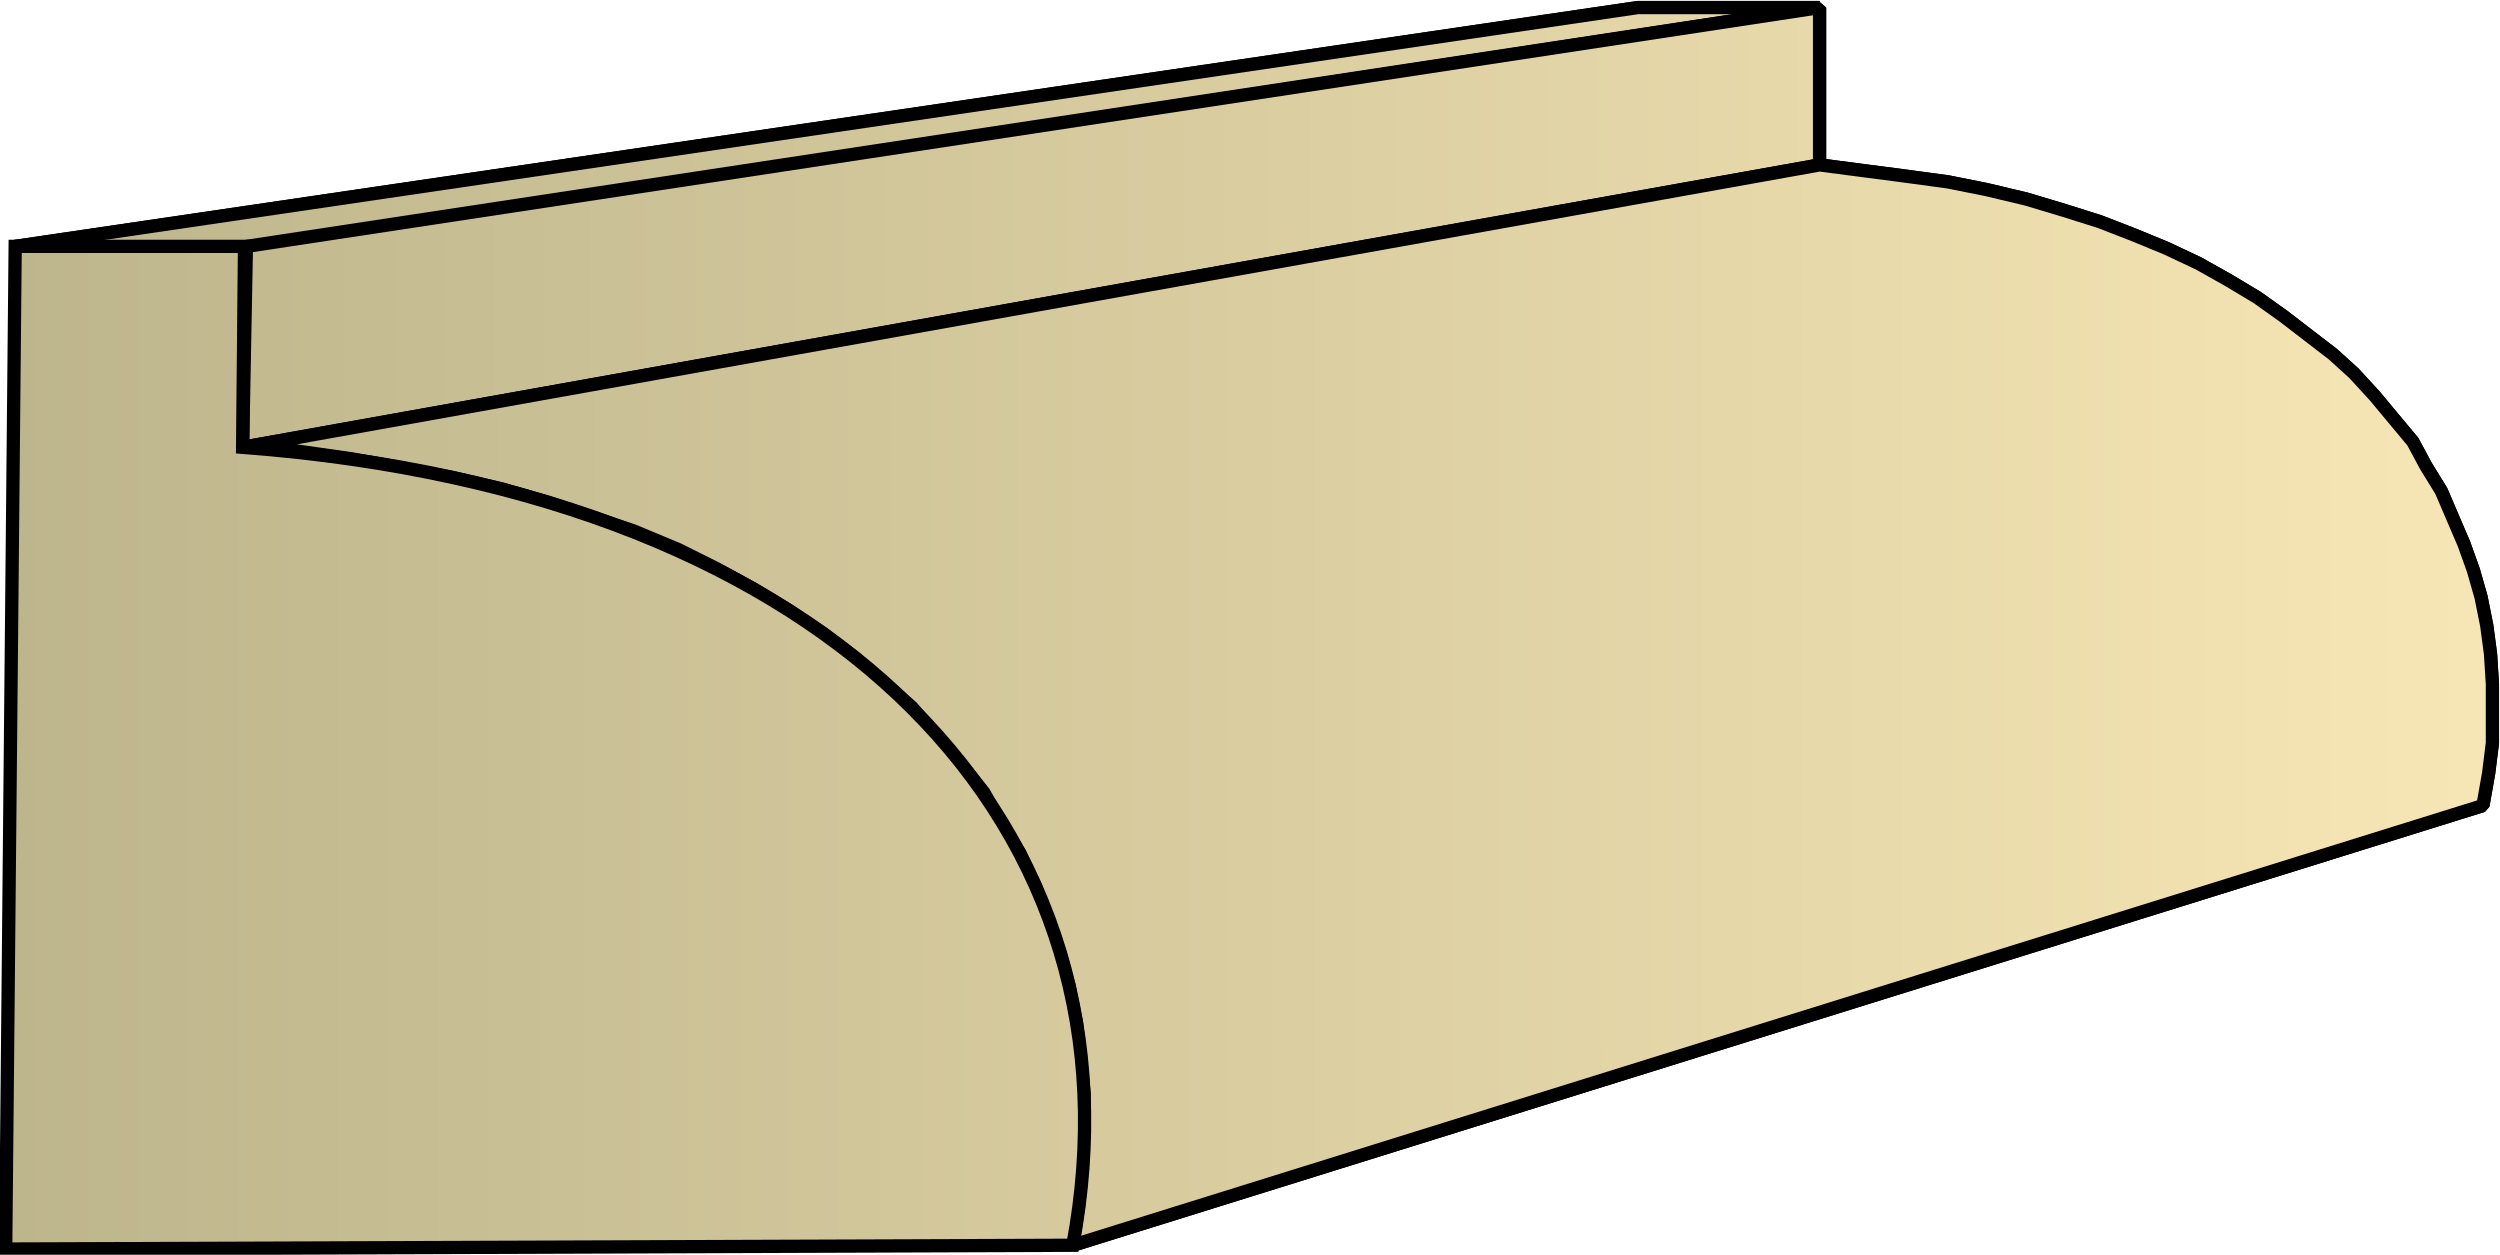
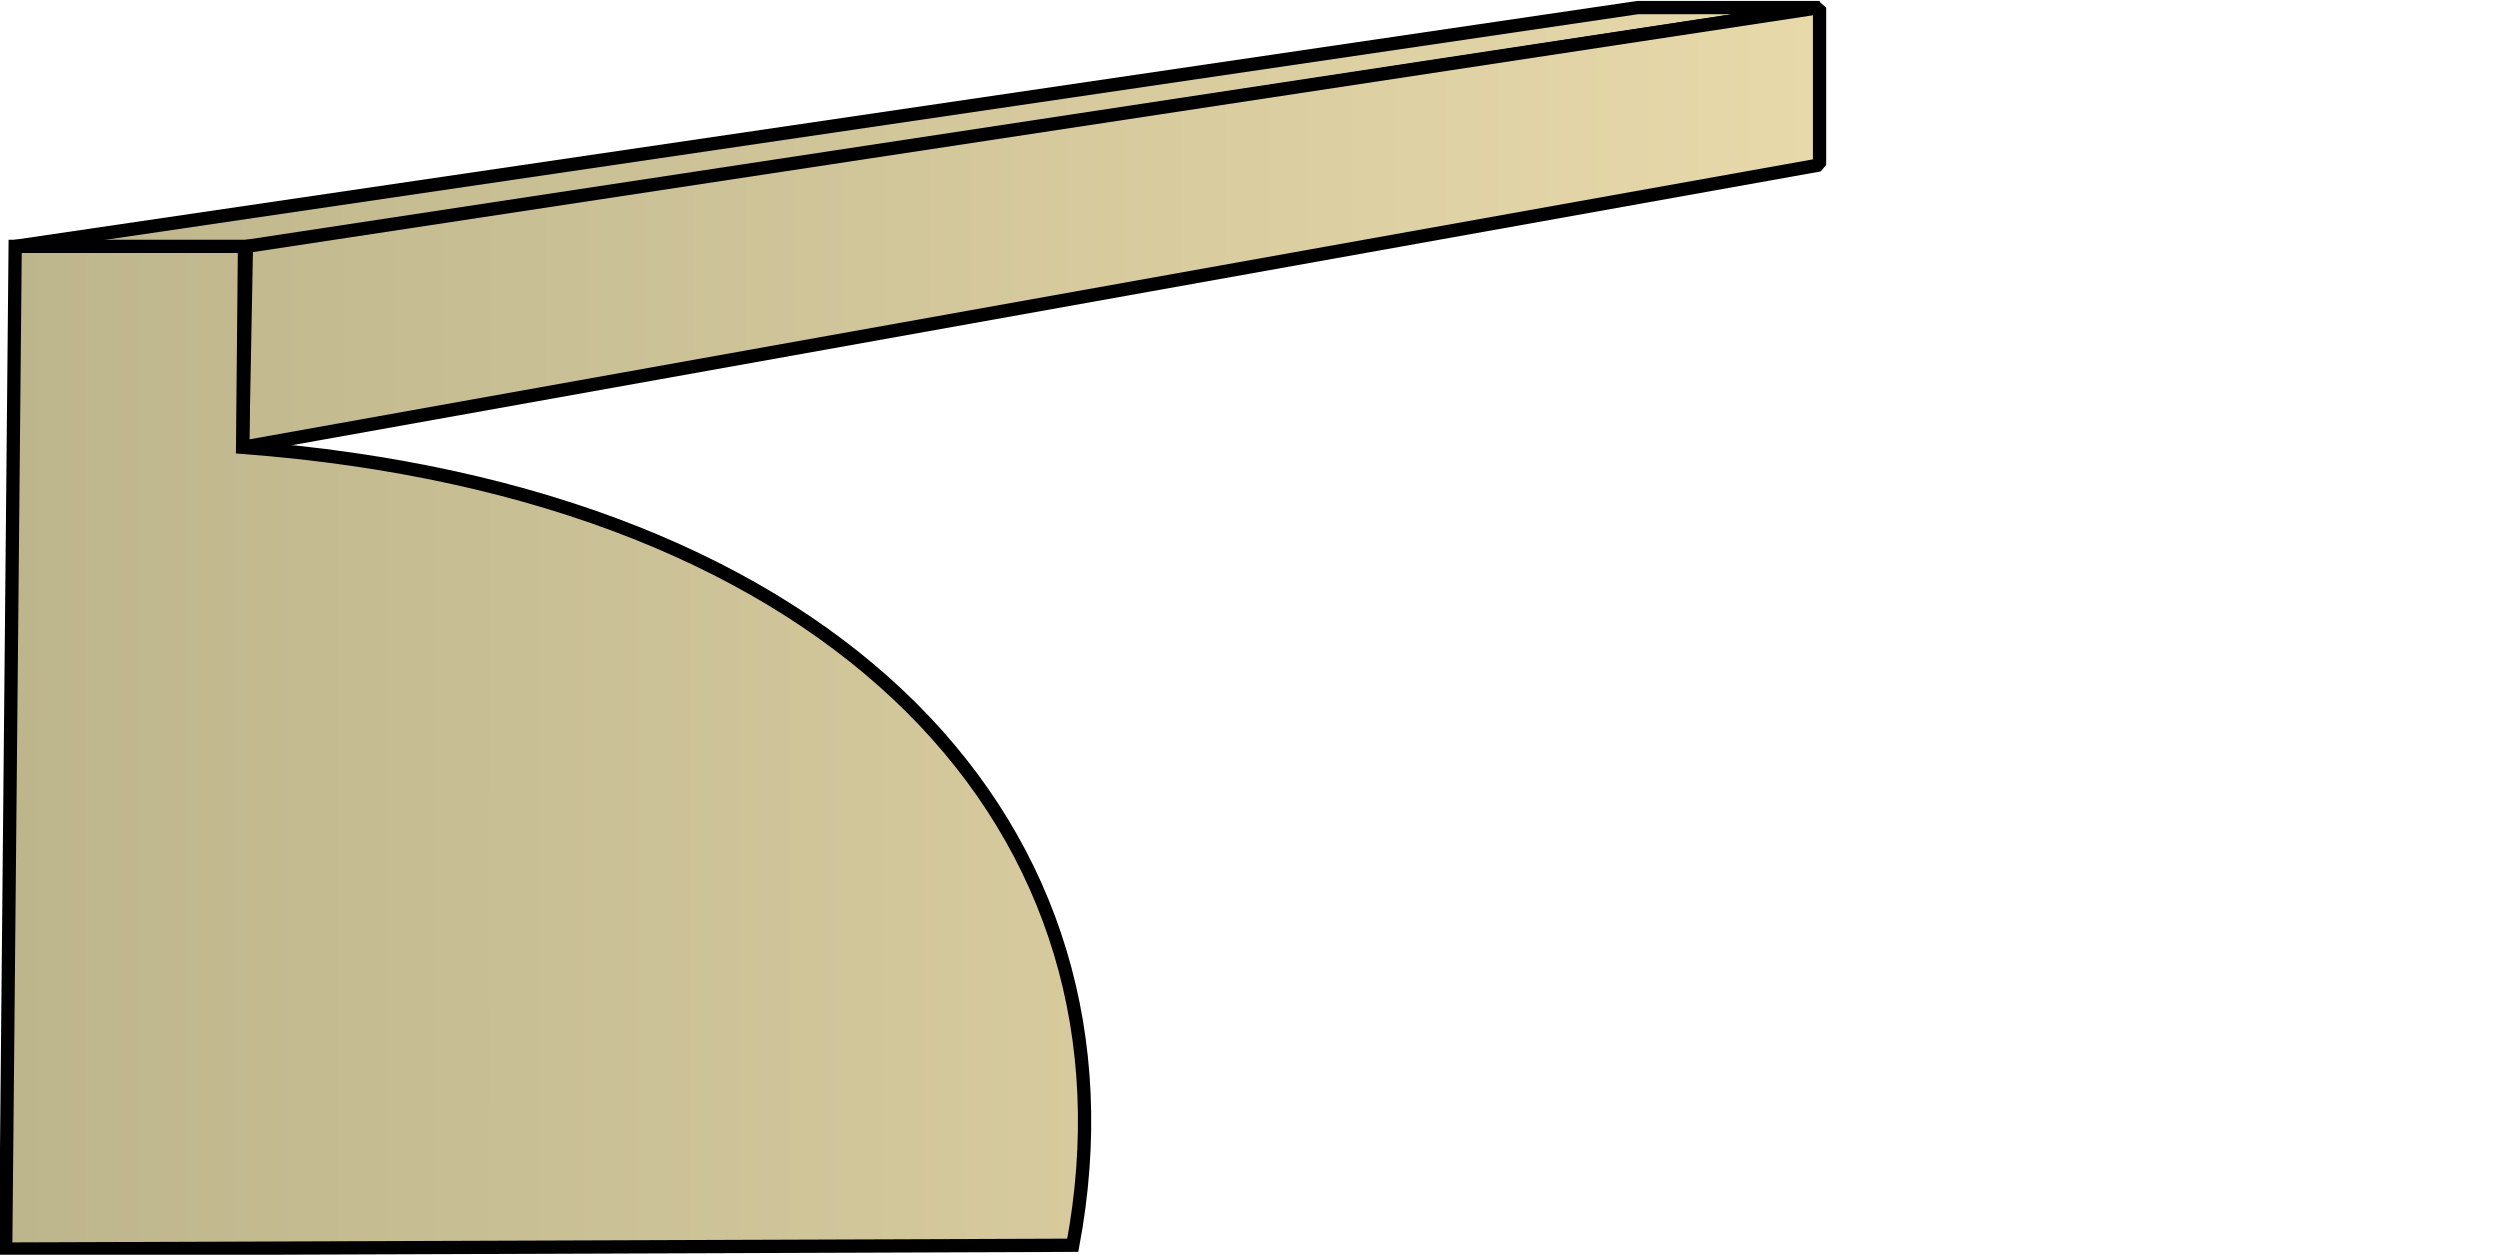
<svg xmlns="http://www.w3.org/2000/svg" xmlns:xlink="http://www.w3.org/1999/xlink" xml:space="preserve" style="shape-rendering:geometricPrecision;text-rendering:geometricPrecision;image-rendering:optimizeQuality;fill-rule:evenodd;clip-rule:evenodd" viewBox="0 0 1.319 0.662">
  <defs>
    <linearGradient id="id0" x1=".003" x2="1.315" y1=".331" y2=".331" gradientUnits="userSpaceOnUse">
      <stop offset="0" style="stop-color:#bdb58c" />
      <stop offset="1" style="stop-color:#f7e6b5" />
    </linearGradient>
    <linearGradient xlink:href="#id0" id="id1" x1=".003" x2="1.315" y1=".331" y2=".331" gradientUnits="userSpaceOnUse" />
    <style>.str0{stroke:#000;stroke-width:.007;stroke-linejoin:bevel}.fil0{fill:url(#id0)}</style>
  </defs>
  <g id="Layer_x0020_1">
    <g id="_142416144">
-       <path id="_141489912" d="M.008.13.864.004H.96L.129.131z" class="fil0 str0" />
-       <path id="_141491832" d="M.13.13.96.004v.083L.128.236z" class="fil0 str0" />
-       <path id="_141488832" d="M.128.236.96.087.983.09l.023.003.022.003.02.004.021.005.02.006.019.006.018.007.017.007.017.008.016.009.015.009.014.01.013.01.013.01.011.01.011.012.01.012.01.012.007.013.008.013.006.014.006.014.005.014.004.014.003.015.002.015.001.016v.031l-.002.016-.003.017-.744.232.003-.02.002-.02.001-.02v-.02L.57.557.568.54.564.52.559.502.553.485.546.467.538.45.528.434.519.418.507.403.494.388.481.373.466.36.451.347.434.334.416.322.398.311.378.3.358.29.334.28.313.273.289.265.265.258.239.252.213.247.185.242.157.238z" class="fil0 str0" />
      <path d="M.008.13.864.004H.96L.129.131z" class="fil0 str0" />
      <path d="M.13.13.96.004v.083L.128.236z" class="fil0 str0" />
-       <path d="M.128.236.96.087.983.09l.023.003.022.003.02.004.021.005.02.006.019.006.018.007.017.007.017.008.016.009.015.009.014.01.013.01.013.01.011.01.011.012.01.012.01.012.007.013.008.013.006.014.006.014.005.014.004.014.003.015.002.015.001.016v.031l-.002.016-.003.017-.744.232.003-.02.002-.02.001-.02v-.02L.57.557.568.54.564.52.559.502.553.485.546.467.538.45.528.434.519.418.507.403.494.388.481.373.466.36.451.347.434.334.416.322.398.311.378.3.358.29.334.28.313.273.289.265.265.258.239.252.213.247.185.242.157.238z" class="fil0 str0" />
    </g>
    <path d="M.003.659.008.13h.121L.128.236C.444.26.607.438.566.657z" style="stroke:#000;stroke-width:.007;fill:url(#id1);fill-rule:nonzero" />
  </g>
</svg>